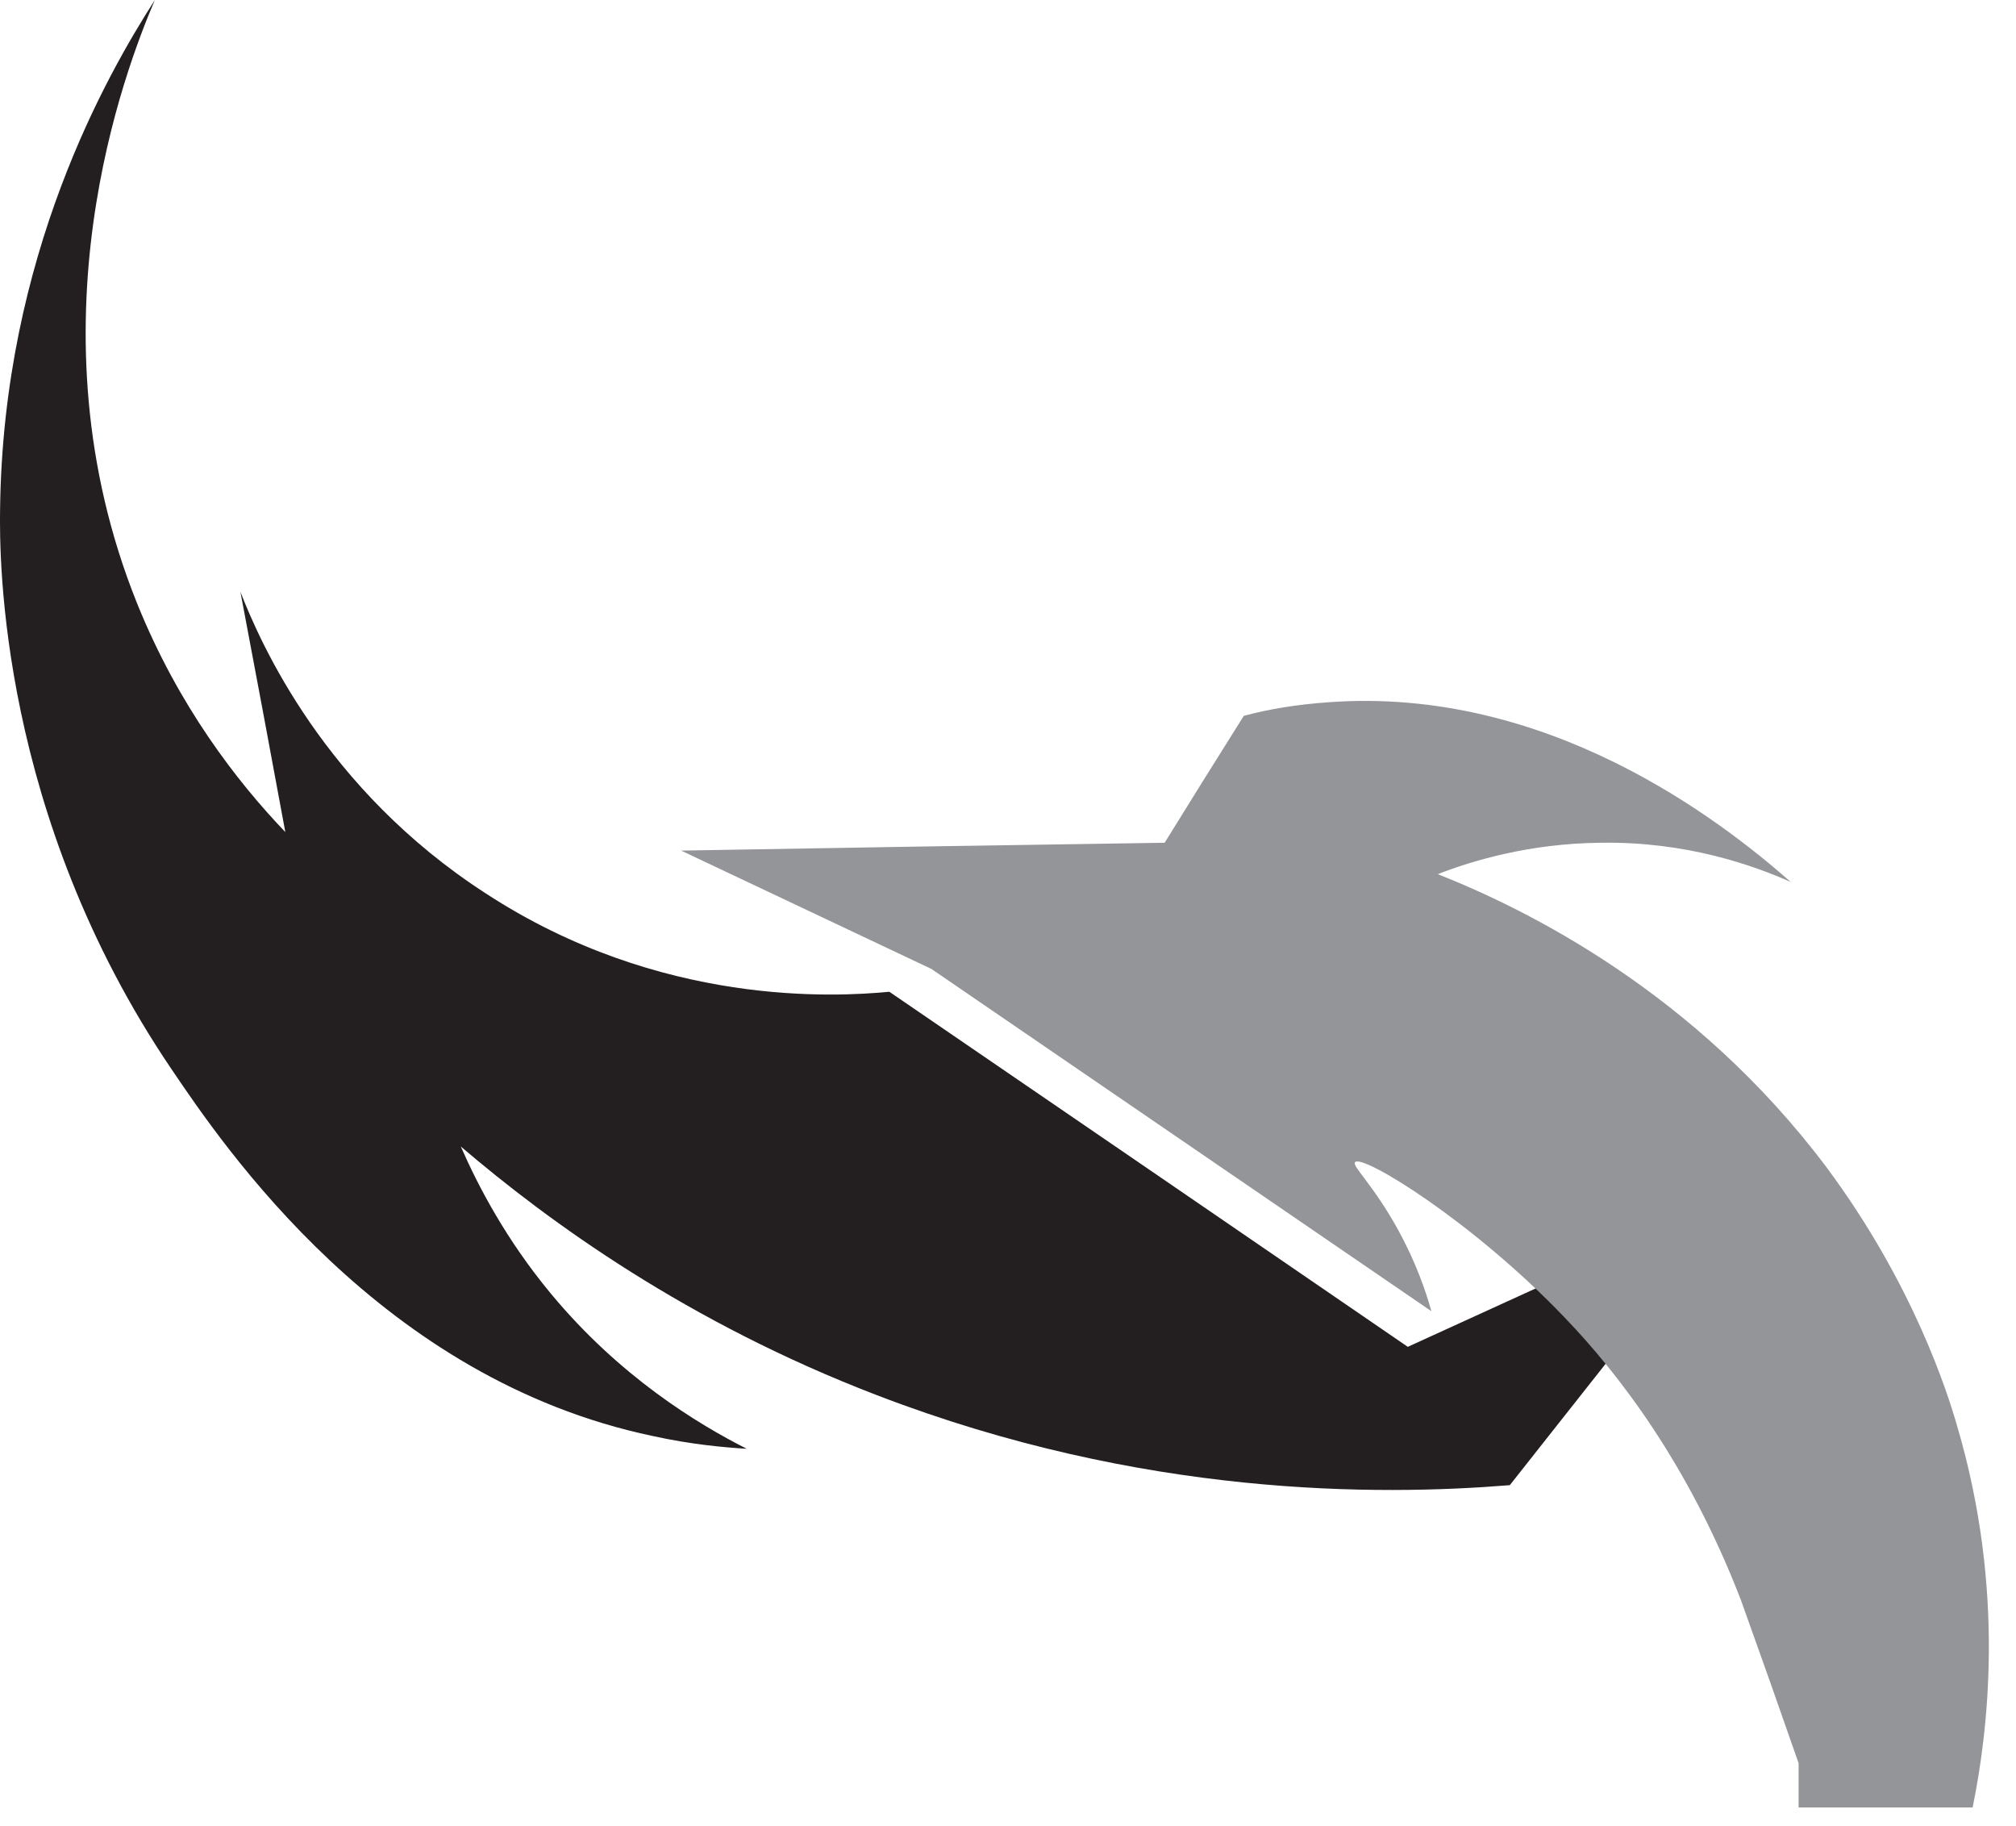
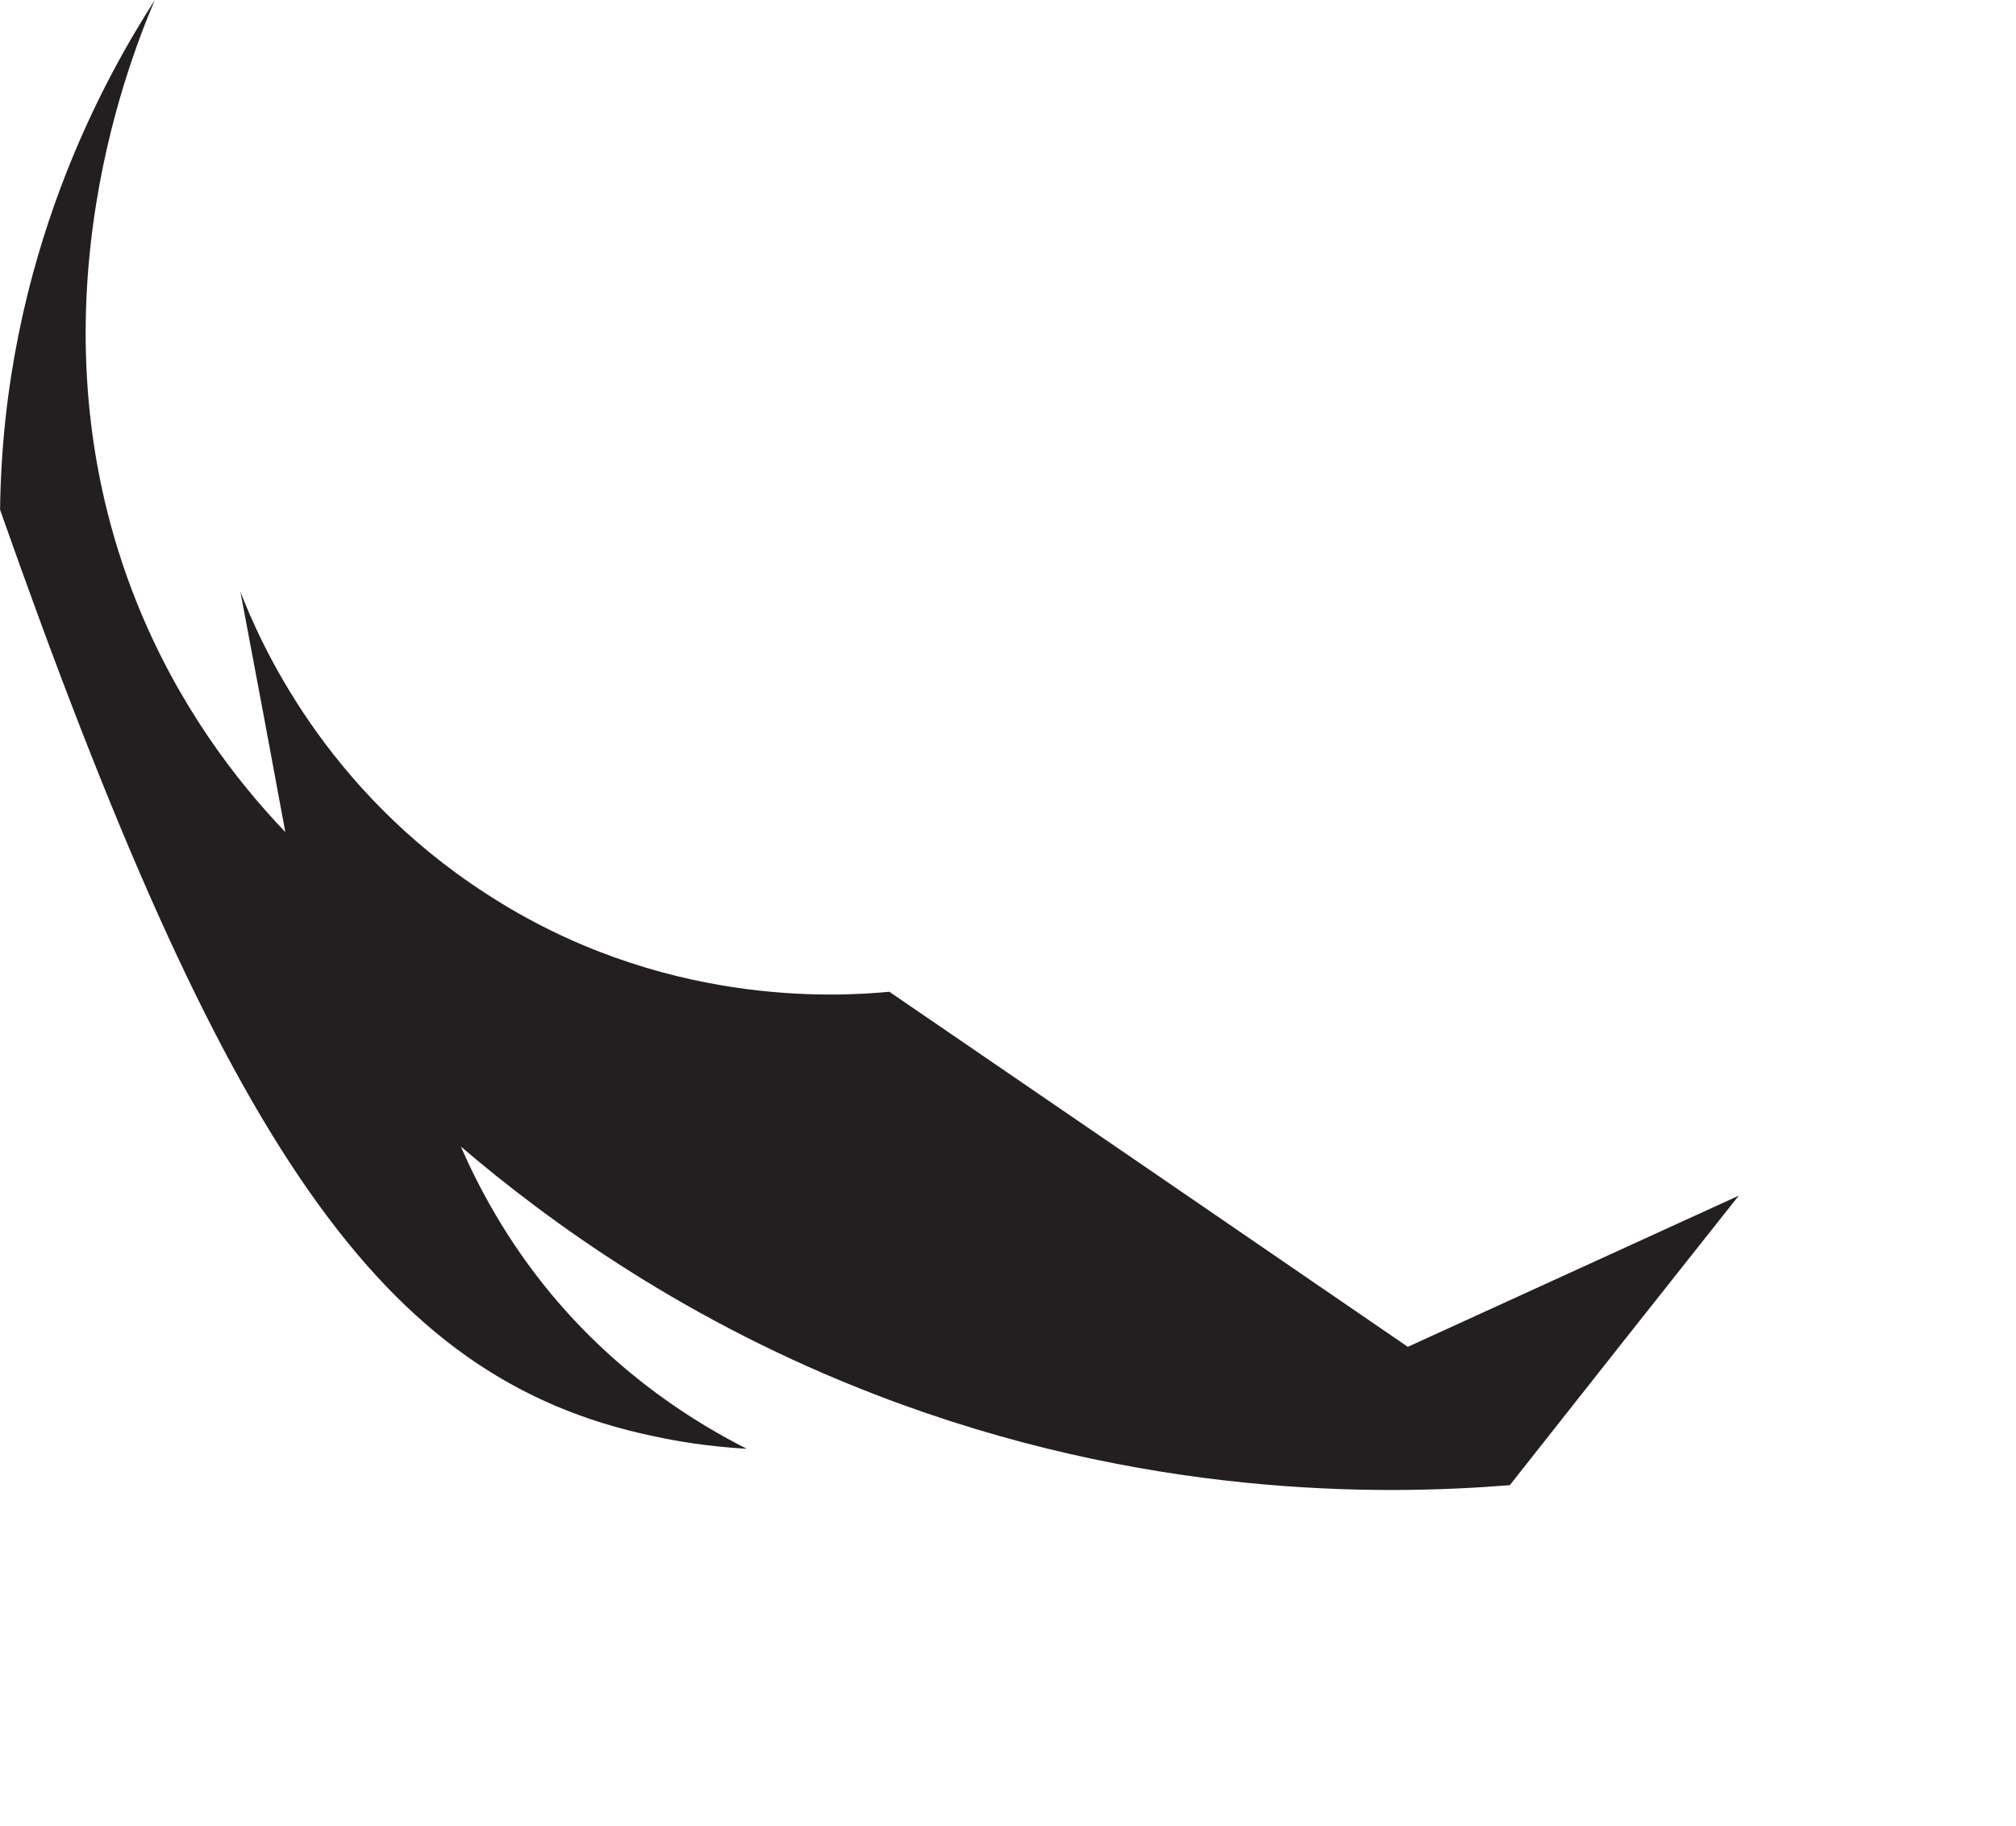
<svg xmlns="http://www.w3.org/2000/svg" fill="none" viewBox="0 0 53 48" height="48" width="53">
-   <path fill="#231F20" d="M45.71 31.429C42.811 32.753 39.911 34.078 37.011 35.402C32.474 32.291 27.931 29.18 23.381 26.069C21.994 26.2 17.363 26.481 12.77 23.483C8.533 20.746 6.845 16.904 6.32 15.555C6.72 17.667 7.114 19.772 7.501 21.871C6.227 20.54 4.689 18.554 3.602 15.855C0.677 8.583 3.302 1.799 4.071 0C2.833 1.93 0.077 6.709 0.002 13.4C-0.017 14.674 -0.017 21.421 4.502 28.093C5.908 30.173 10.014 36.245 17.157 37.745C18.169 37.969 19.032 38.044 19.632 38.082C18.338 37.426 16.294 36.189 14.476 33.996C13.313 32.591 12.582 31.204 12.114 30.136C14.438 32.122 18.076 34.765 23.062 36.676C30.037 39.356 36.224 39.319 39.692 39.038C41.692 36.501 43.698 33.965 45.71 31.429Z" />
-   <path fill="#939598" d="M47.285 47.509C48.81 47.509 50.335 47.509 51.86 47.509C52.253 45.578 52.741 41.83 51.447 37.464C51.203 36.62 50.304 33.753 48.016 30.679C44.567 26.088 40.161 23.914 37.799 22.977C38.717 22.62 40.217 22.171 42.073 22.152C44.342 22.114 46.104 22.752 47.079 23.183C45.204 21.534 40.667 18.029 34.911 18.46C34.124 18.516 33.393 18.629 32.699 18.816C31.999 19.928 31.305 21.04 30.618 22.152C26.381 22.215 22.144 22.283 17.907 22.358L24.487 25.469L37.63 34.465C37.48 33.921 37.217 33.172 36.767 32.347C36.111 31.148 35.53 30.642 35.624 30.548C35.811 30.323 38.717 32.103 41.136 34.634C42.523 36.077 44.379 38.457 45.767 42.055C46.279 43.479 46.785 44.91 47.285 46.347V47.509Z" />
+   <path fill="#231F20" d="M45.71 31.429C42.811 32.753 39.911 34.078 37.011 35.402C32.474 32.291 27.931 29.18 23.381 26.069C21.994 26.2 17.363 26.481 12.77 23.483C8.533 20.746 6.845 16.904 6.32 15.555C6.72 17.667 7.114 19.772 7.501 21.871C6.227 20.54 4.689 18.554 3.602 15.855C0.677 8.583 3.302 1.799 4.071 0C2.833 1.93 0.077 6.709 0.002 13.4C5.908 30.173 10.014 36.245 17.157 37.745C18.169 37.969 19.032 38.044 19.632 38.082C18.338 37.426 16.294 36.189 14.476 33.996C13.313 32.591 12.582 31.204 12.114 30.136C14.438 32.122 18.076 34.765 23.062 36.676C30.037 39.356 36.224 39.319 39.692 39.038C41.692 36.501 43.698 33.965 45.71 31.429Z" />
</svg>